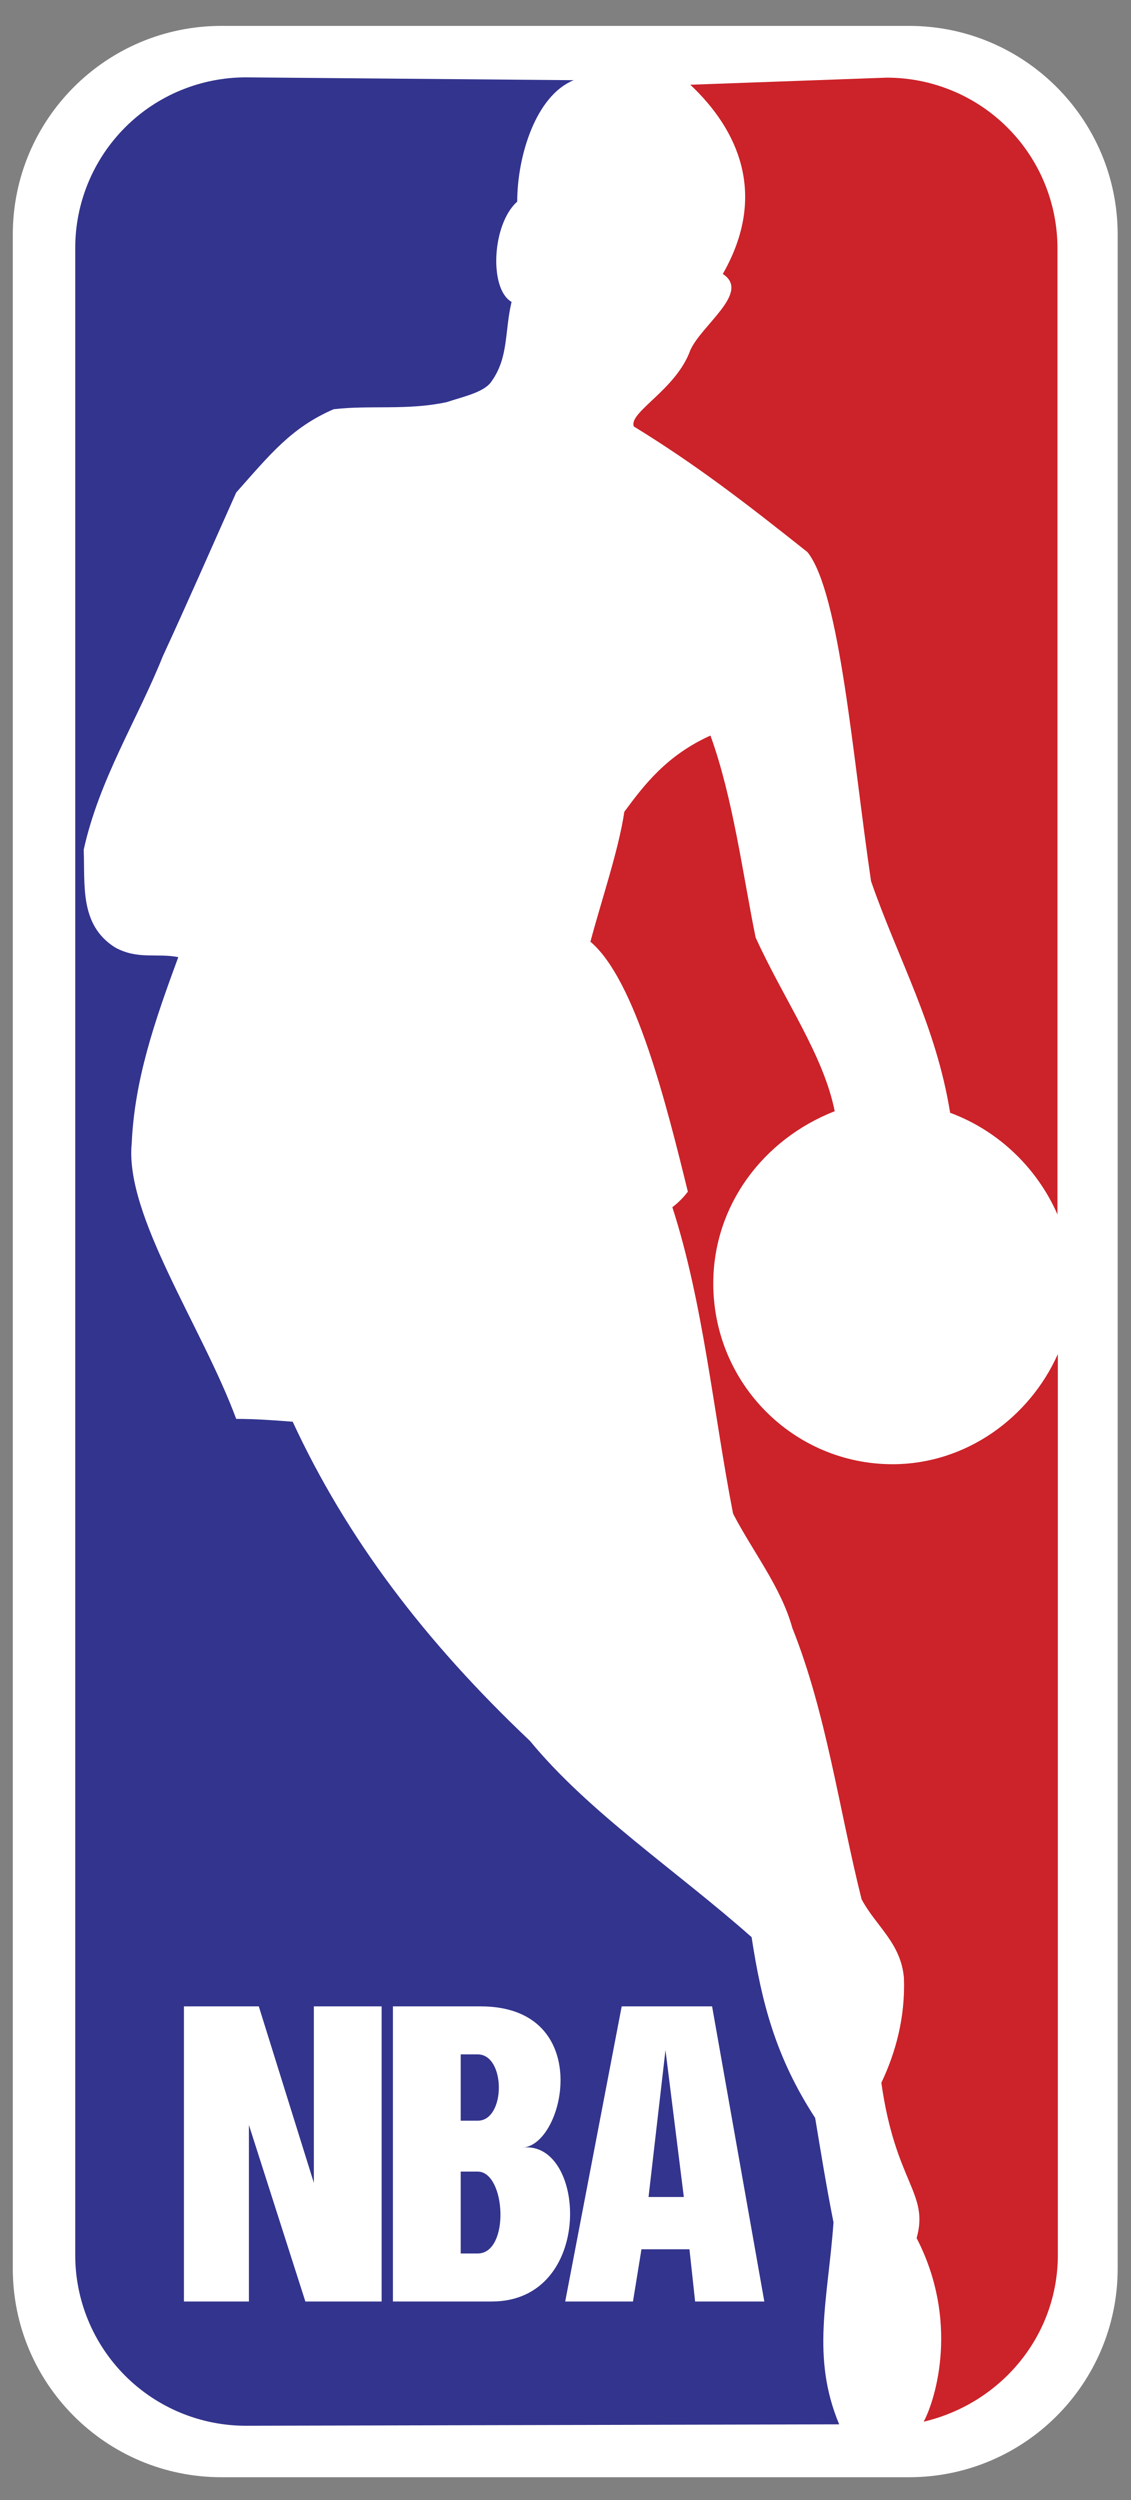
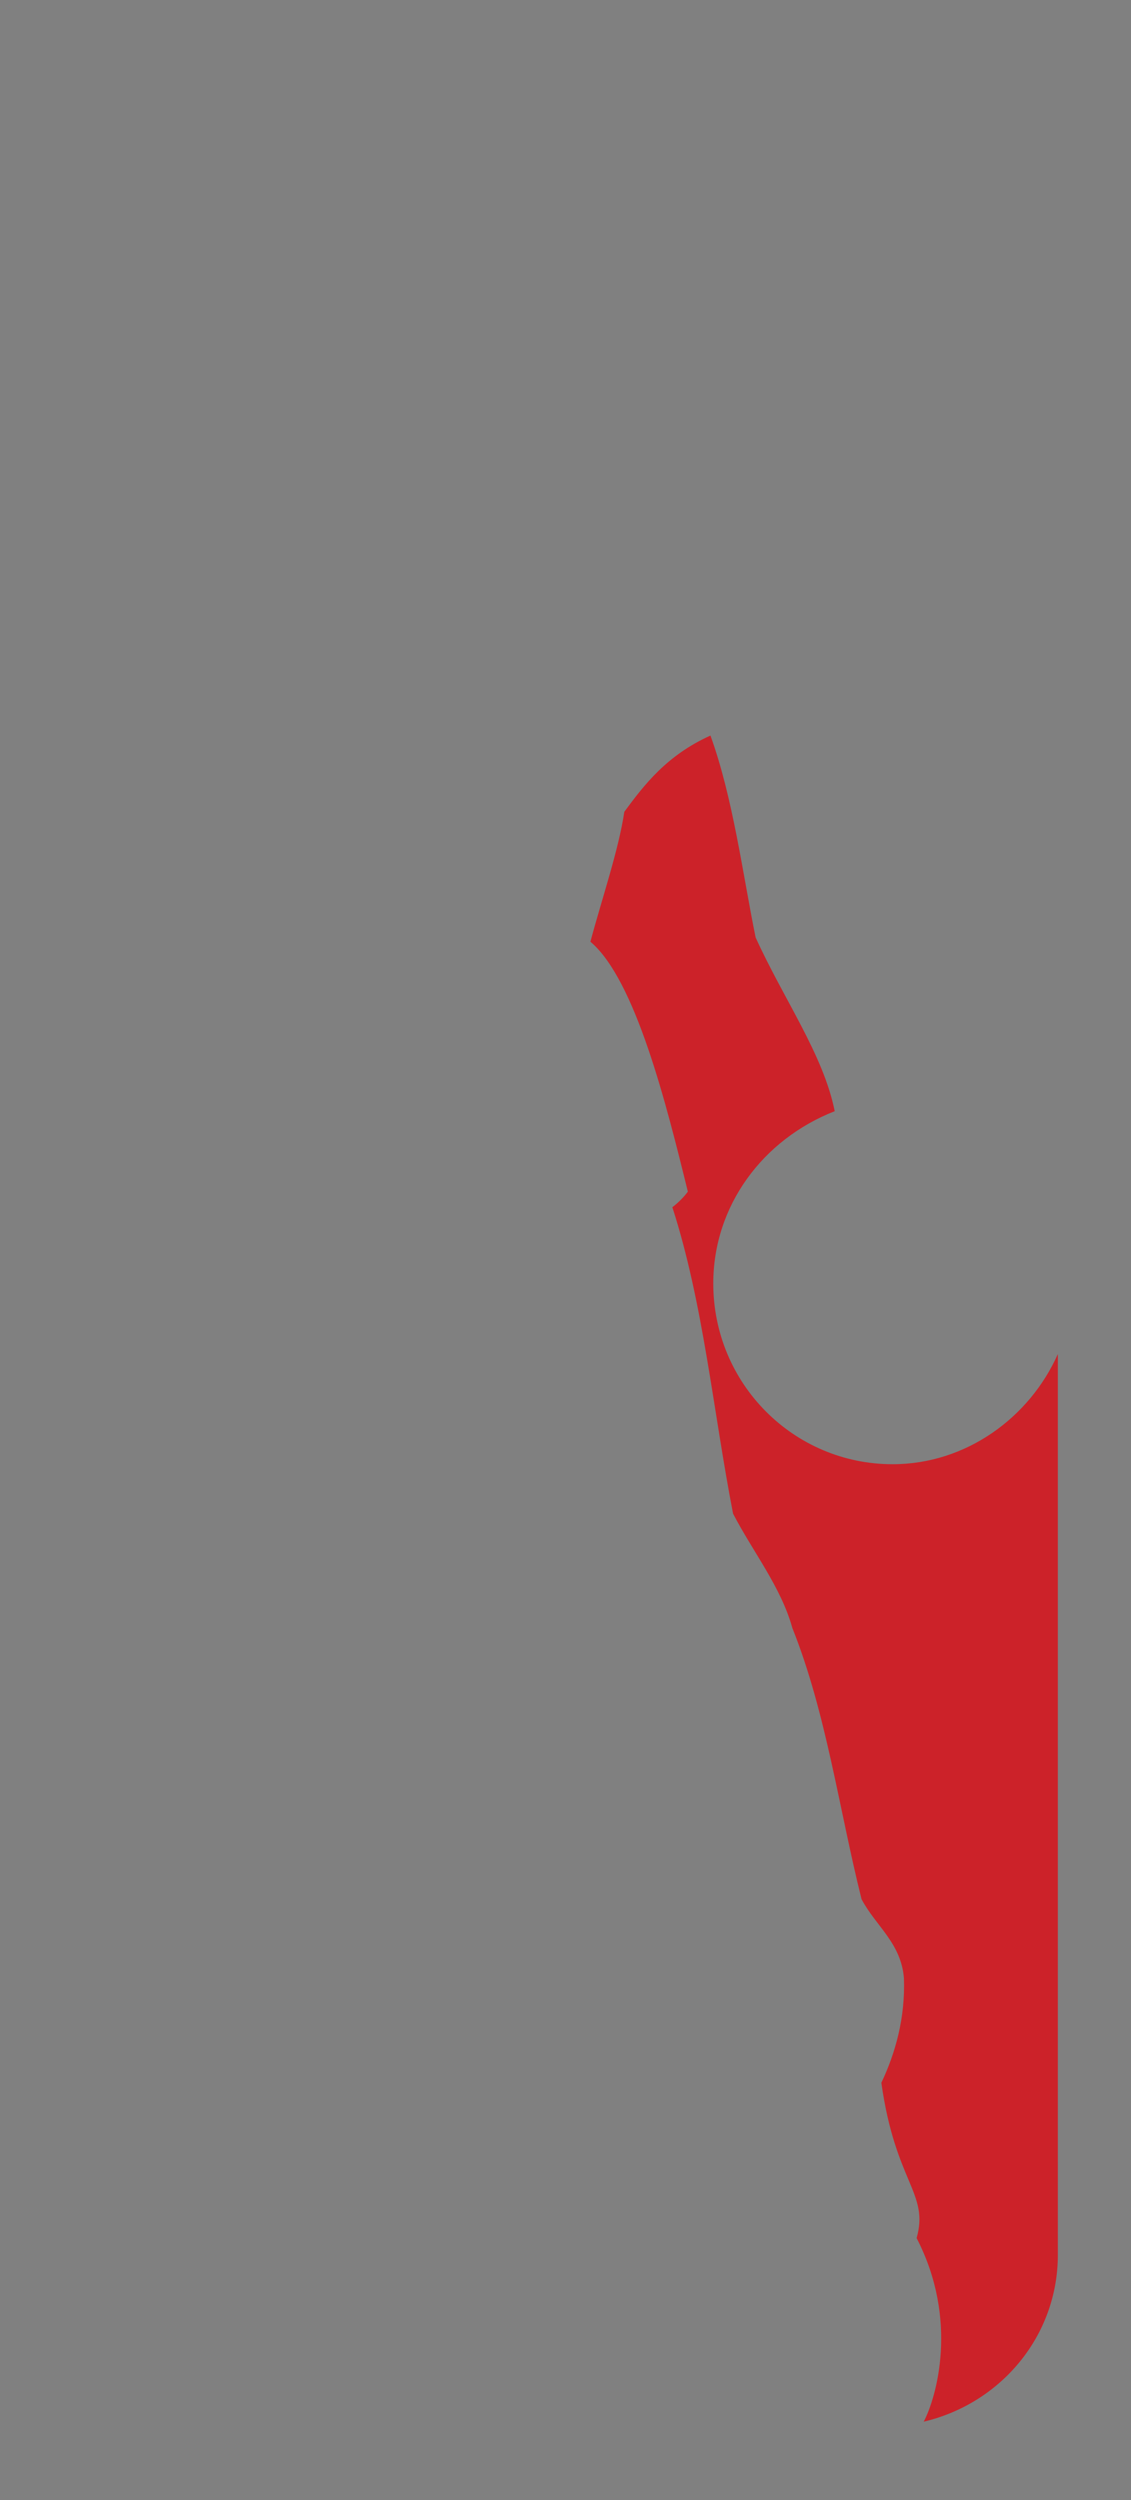
<svg xmlns="http://www.w3.org/2000/svg" width="38" height="84" viewBox="0 0 38 84" fill="none">
  <rect x="0" y="0" width="38" height="84" fill="#808080" stroke="none" />
-   <path fill-rule="evenodd" clip-rule="evenodd" d="M0.43 7.881C0.43 4.009 3.568 0.87 7.44 0.87H30.542C34.414 0.87 37.552 4.009 37.552 7.881V76.219C37.552 80.091 34.414 83.23 30.542 83.23H7.44C3.568 83.23 0.43 80.091 0.43 76.219V7.881Z" fill="white" />
  <path fill-rule="evenodd" clip-rule="evenodd" d="M31.035 81.364C31.462 80.557 32.22 77.948 30.797 75.196C31.225 73.677 30.086 73.345 29.612 69.977C30.086 68.98 30.418 67.794 30.371 66.465C30.276 65.279 29.422 64.71 28.947 63.809C28.188 60.772 27.761 57.546 26.622 54.699C26.243 53.323 25.294 52.137 24.63 50.856C23.965 47.44 23.634 43.787 22.59 40.56C22.786 40.411 22.962 40.235 23.111 40.038C22.399 37.145 21.356 32.922 19.837 31.64C20.216 30.217 20.786 28.557 20.976 27.275C21.64 26.374 22.399 25.378 23.87 24.713C24.629 26.801 24.962 29.411 25.388 31.498C26.337 33.585 27.666 35.436 28.045 37.334C25.626 38.283 23.965 40.513 23.965 43.122C23.965 46.491 26.669 49.195 29.99 49.195C32.458 49.195 34.593 47.629 35.542 45.494V75.764C35.542 78.469 33.644 80.746 31.035 81.364Z" fill="#CC2229" />
-   <path fill-rule="evenodd" clip-rule="evenodd" d="M28.195 81.453C27.246 79.176 27.816 77.278 28.005 74.668C27.768 73.483 27.578 72.296 27.388 71.158C26.06 69.118 25.586 67.267 25.253 65.085C22.739 62.855 19.797 60.91 17.805 58.49C14.246 55.121 11.637 51.658 9.834 47.767C9.217 47.72 8.601 47.672 7.936 47.672C6.798 44.589 4.188 40.84 4.425 38.421C4.52 36.285 5.184 34.34 5.991 32.158C5.279 32.015 4.615 32.253 3.856 31.826C2.67 31.067 2.86 29.738 2.812 28.552C3.334 26.179 4.615 24.187 5.469 22.052C6.323 20.201 7.13 18.351 7.936 16.548C9.075 15.267 9.787 14.366 11.21 13.749C12.443 13.606 13.677 13.796 15.005 13.512C15.575 13.322 16.287 13.179 16.524 12.8C17.093 11.993 16.951 11.139 17.188 10.143C16.429 9.716 16.524 7.534 17.378 6.774C17.378 5.256 17.995 3.216 19.276 2.694L8.269 2.599C7.514 2.598 6.767 2.746 6.07 3.034C5.373 3.322 4.739 3.744 4.206 4.278C3.673 4.811 3.25 5.445 2.962 6.142C2.674 6.839 2.526 7.586 2.528 8.34V75.76C2.526 76.514 2.674 77.261 2.962 77.958C3.25 78.655 3.673 79.289 4.206 79.822C4.739 80.355 5.373 80.778 6.07 81.066C6.767 81.354 7.514 81.502 8.269 81.501L28.195 81.453ZM6.18 67.41H8.695L10.545 73.34V67.41H12.822V77.326H10.26L8.363 71.395V77.326H6.18V67.41ZM13.202 67.41H16.144C19.986 67.41 18.99 72.059 17.567 72.154C19.702 71.917 19.986 77.326 16.523 77.326H13.202V67.41ZM15.479 69.023V71.252H16.049C16.998 71.252 16.998 69.023 16.049 69.023H15.479ZM15.479 72.961V75.713H16.049C17.14 75.713 16.998 72.961 16.049 72.961H15.479ZM20.888 67.41H23.925L25.68 77.326H23.355L23.165 75.571H21.552L21.267 77.326H18.99L20.888 67.41ZM21.79 73.815H22.976L22.359 68.88L21.79 73.815Z" fill="#33348E" />
-   <path fill-rule="evenodd" clip-rule="evenodd" d="M23.193 2.847C24.806 4.365 25.803 6.548 24.285 9.204C25.233 9.821 23.573 10.912 23.193 11.767C22.719 13.095 21.106 13.854 21.296 14.329C23.383 15.61 25.044 16.891 27.131 18.551C28.223 19.927 28.649 25.43 29.266 29.606C30.168 32.215 31.449 34.445 31.923 37.387C33.584 38.003 34.865 39.284 35.529 40.803V8.35C35.53 7.596 35.383 6.849 35.095 6.152C34.807 5.454 34.384 4.821 33.851 4.288C33.317 3.754 32.684 3.332 31.987 3.044C31.29 2.756 30.543 2.608 29.788 2.609L23.193 2.847Z" fill="#CC2229" />
</svg>